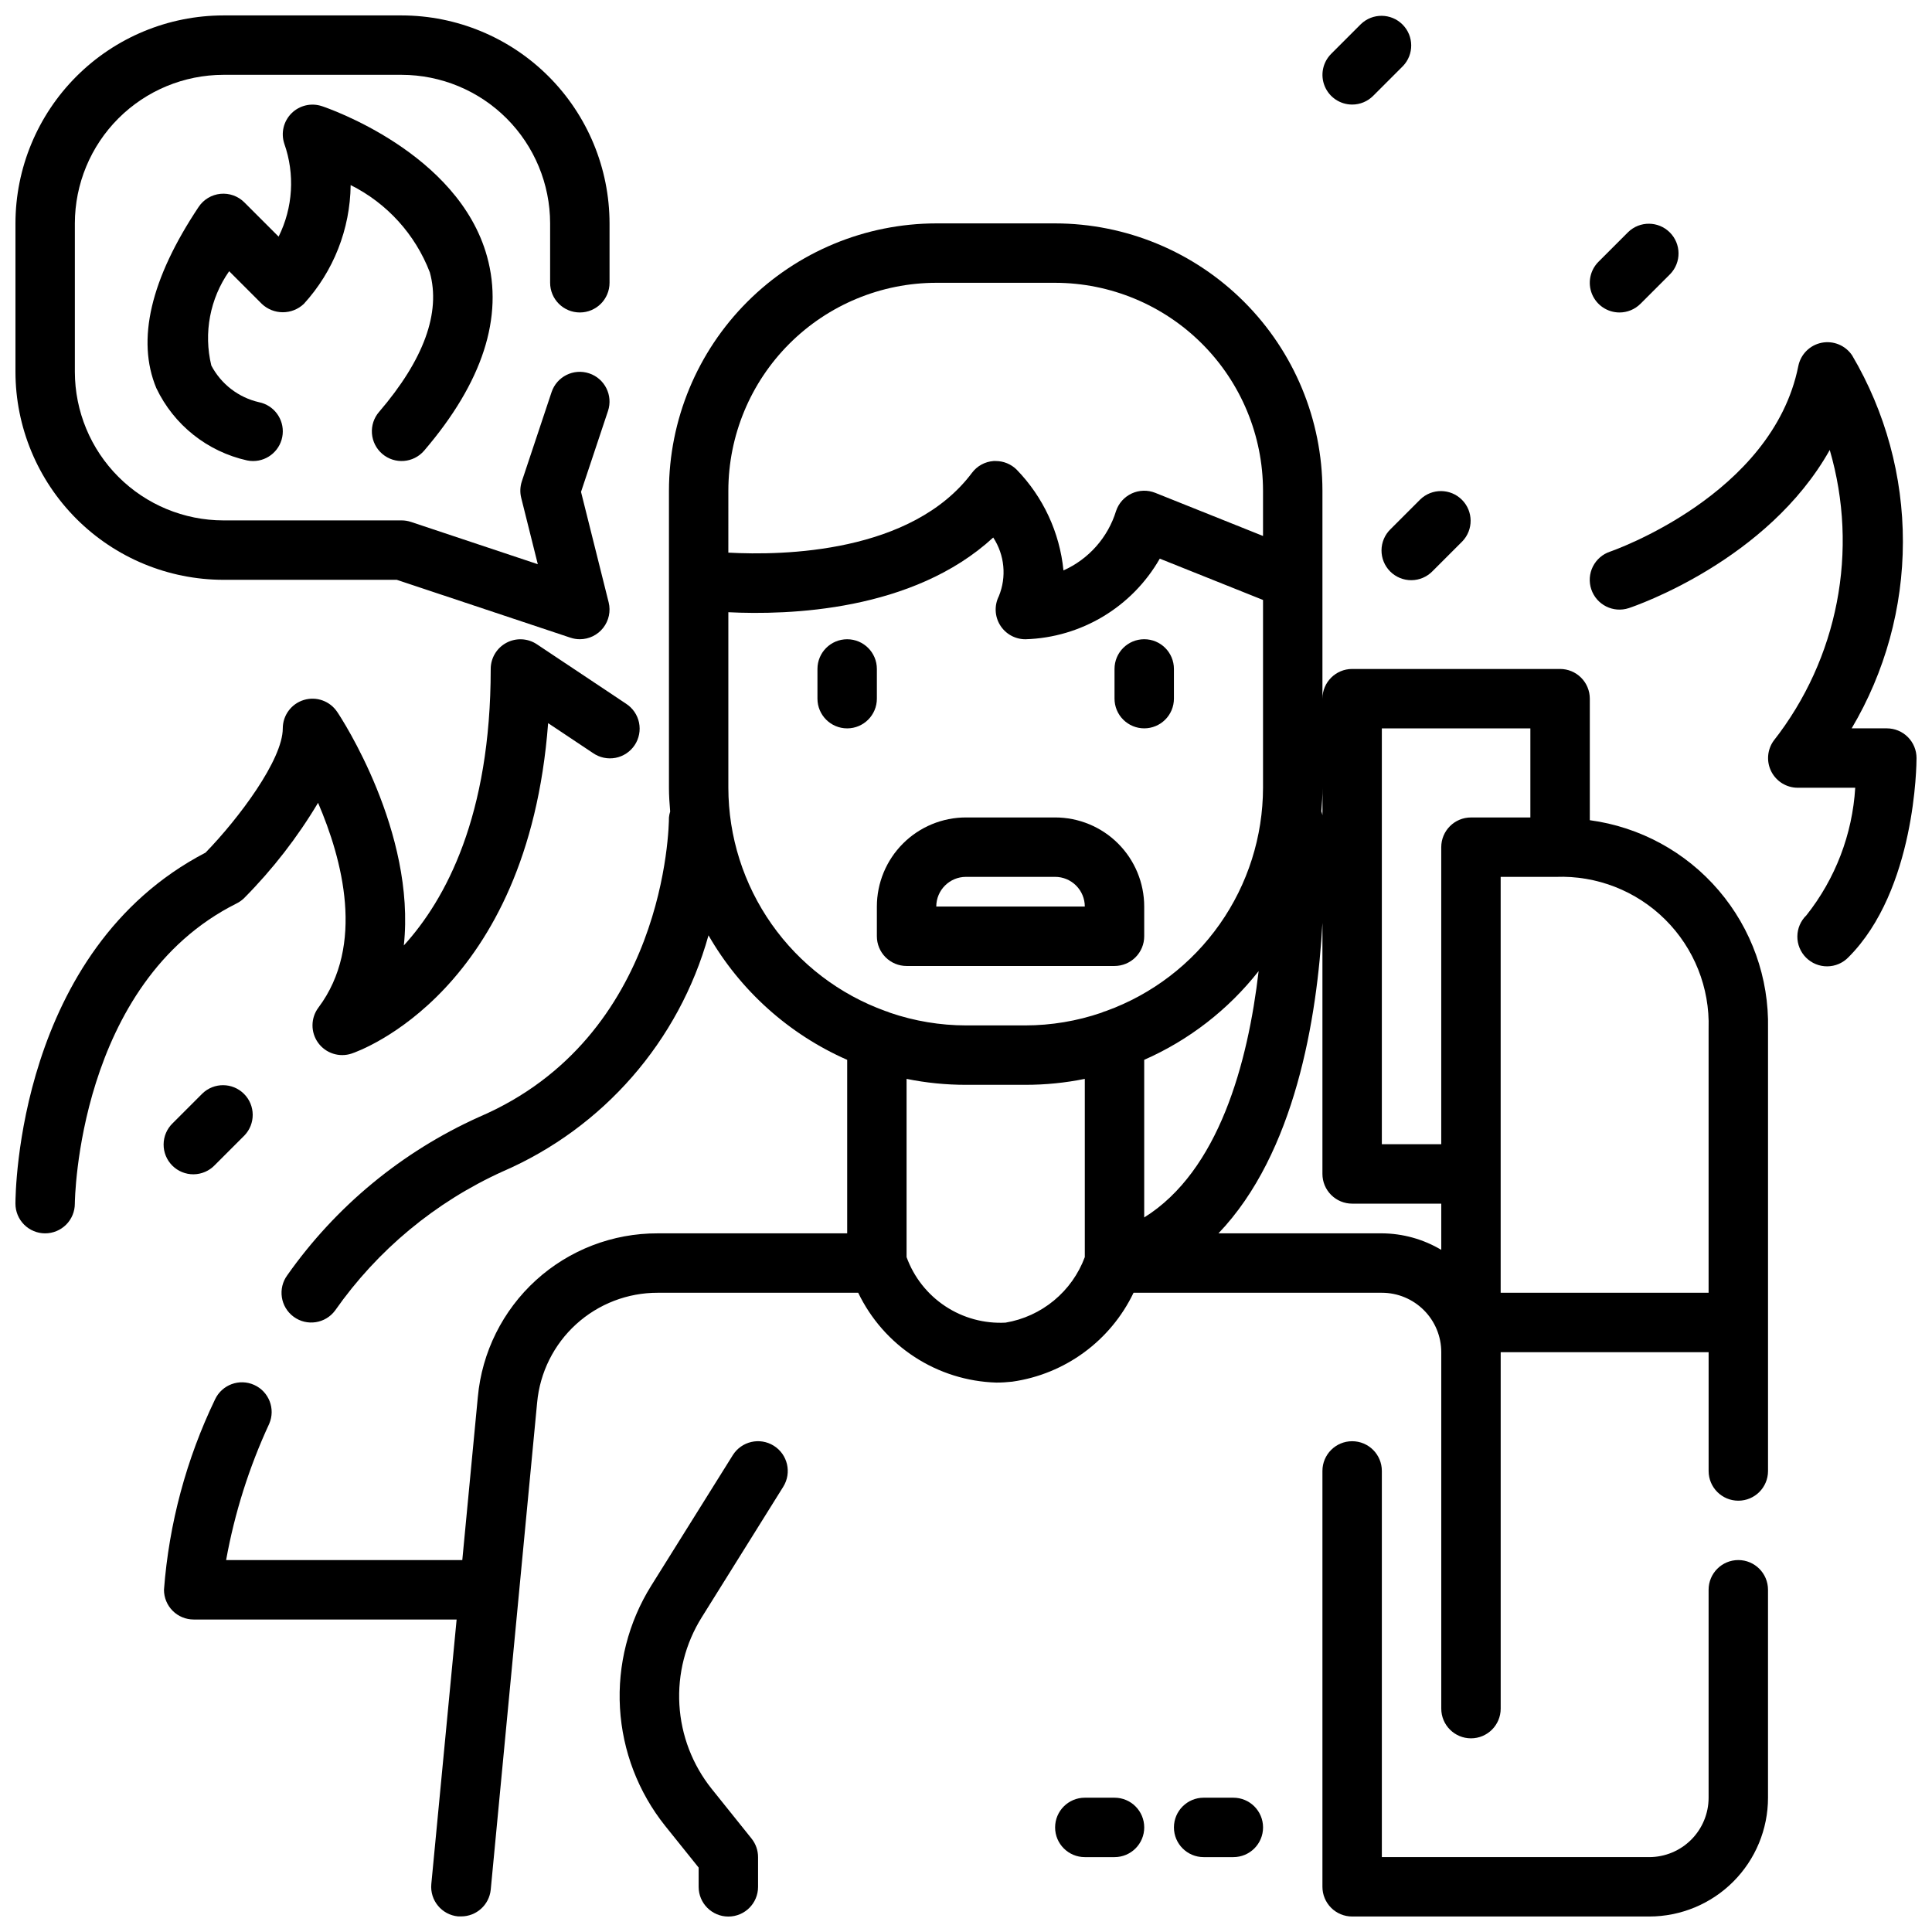
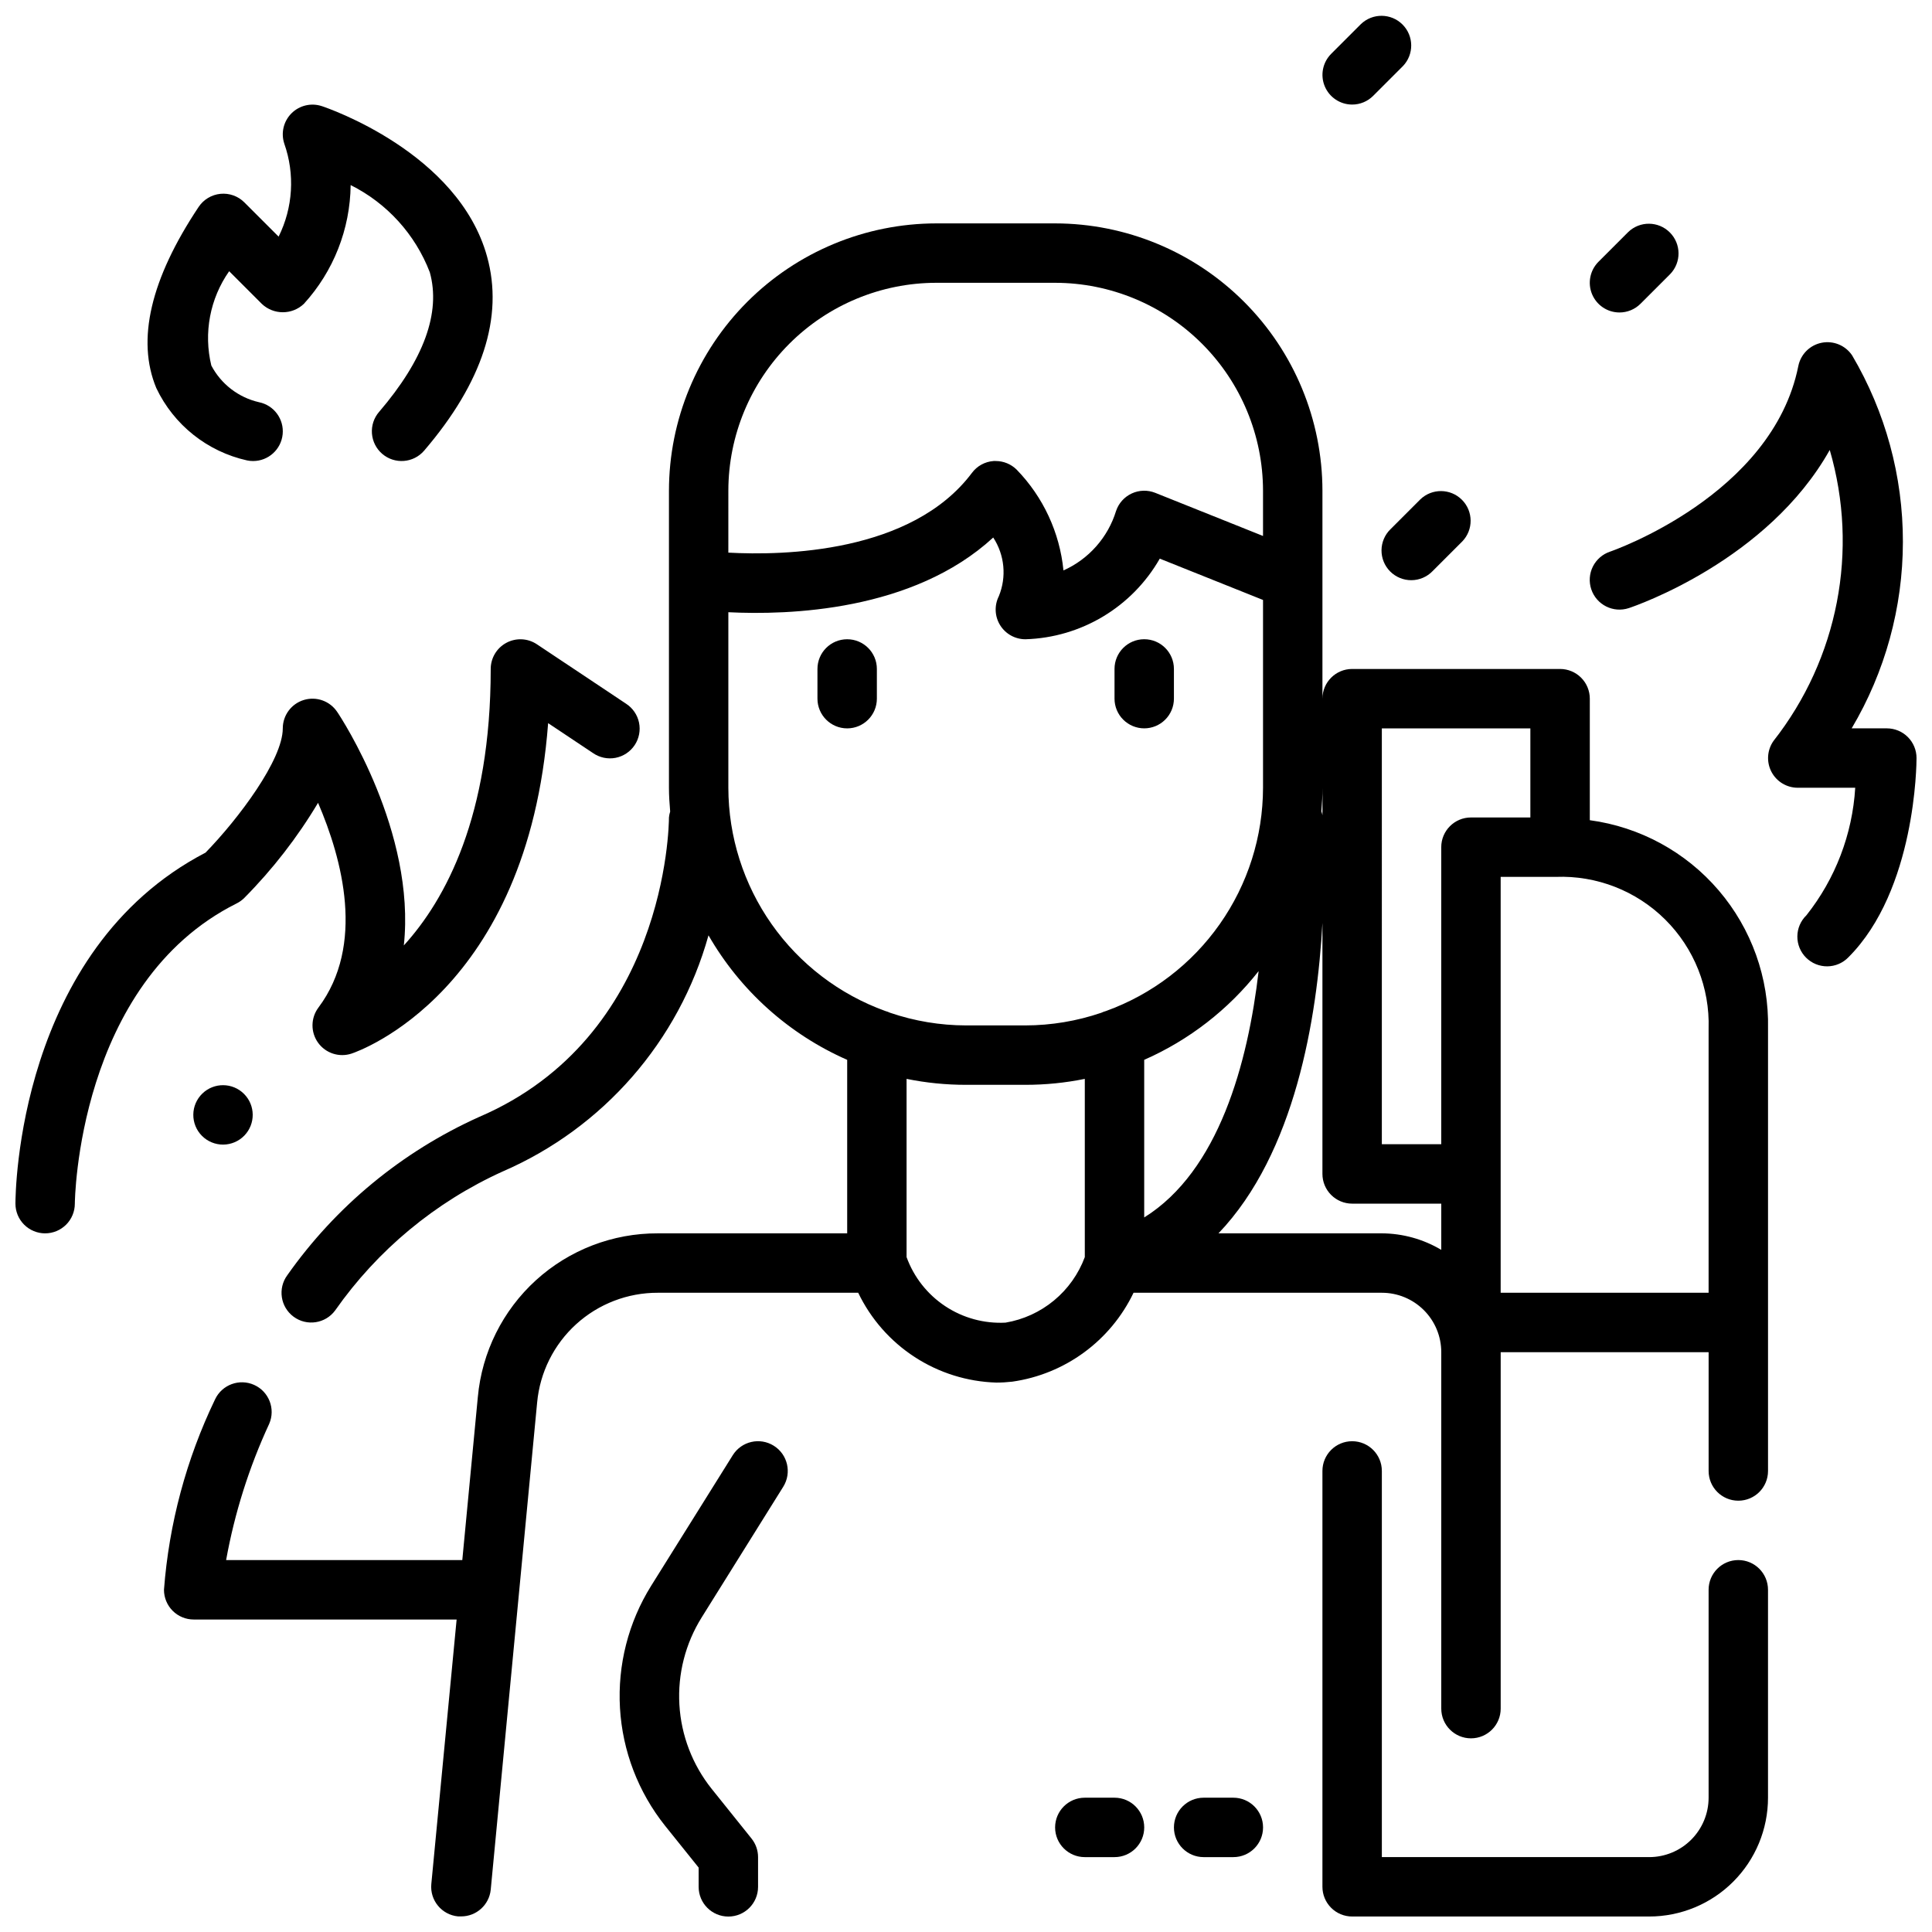
<svg xmlns="http://www.w3.org/2000/svg" width="800px" height="800px" version="1.1" viewBox="144 144 512 512">
  <defs>
    <clipPath id="g">
      <path d="m494 148.09h24v23.906h-24z" />
    </clipPath>
    <clipPath id="f">
      <path d="m187 203h426v448.9h-426z" />
    </clipPath>
    <clipPath id="e">
      <path d="m148.09 313h165.91v158h-165.91z" />
    </clipPath>
    <clipPath id="d">
      <path d="m565 234h86.902v167h-86.902z" />
    </clipPath>
    <clipPath id="c">
      <path d="m494 525h119v126.9h-119z" />
    </clipPath>
    <clipPath id="b">
      <path d="m148.09 148.09h157.91v165.91h-157.91z" />
    </clipPath>
    <clipPath id="a">
      <path d="m308 525h45v126.9h-45z" />
    </clipPath>
  </defs>
  <path d="m573.18 226.81c2.086 0 4.09-0.828 5.566-2.305l7.871-7.871c2.984-3.09 2.941-8-0.098-11.035-3.035-3.039-7.945-3.082-11.035-0.098l-7.871 7.871c-2.25 2.254-2.922 5.637-1.707 8.578 1.219 2.941 4.09 4.859 7.273 4.859z" />
  <path d="m520.39 276.35-7.875 7.875c-1.516 1.465-2.383 3.481-2.402 5.594-0.016 2.109 0.812 4.141 2.305 5.633 1.496 1.492 3.523 2.324 5.637 2.305 2.109-0.016 4.125-0.883 5.594-2.402l7.871-7.871c2.984-3.09 2.941-8-0.094-11.035-3.039-3.039-7.949-3.078-11.035-0.098z" />
  <g clip-path="url(#g)">
    <path d="m502.34 171.71c2.086 0 4.09-0.832 5.562-2.309l7.871-7.871h0.004c2.981-3.09 2.941-8-0.098-11.035-3.035-3.035-7.945-3.078-11.035-0.098l-7.871 7.871v0.004c-2.25 2.25-2.926 5.637-1.707 8.578 1.219 2.941 4.09 4.859 7.273 4.859z" />
  </g>
-   <path d="m200.89 452.8 7.871-7.871c2.984-3.09 2.941-8-0.094-11.035-3.035-3.039-7.945-3.082-11.035-0.098l-7.871 7.871c-1.52 1.469-2.387 3.484-2.402 5.594-0.02 2.113 0.809 4.144 2.305 5.637 1.492 1.492 3.523 2.324 5.633 2.305 2.113-0.02 4.129-0.883 5.594-2.402z" />
+   <path d="m200.89 452.8 7.871-7.871c2.984-3.09 2.941-8-0.094-11.035-3.035-3.039-7.945-3.082-11.035-0.098c-1.52 1.469-2.387 3.484-2.402 5.594-0.02 2.113 0.809 4.144 2.305 5.637 1.492 1.492 3.523 2.324 5.633 2.305 2.113-0.02 4.129-0.883 5.594-2.402z" />
  <g clip-path="url(#f)">
    <path d="m494.46 329.15v-55.102c-0.02-18.785-7.488-36.793-20.773-50.074-13.281-13.281-31.289-20.754-50.074-20.773h-31.488c-18.781 0.02-36.789 7.492-50.074 20.773-13.281 13.281-20.75 31.289-20.773 50.074v78.719c0 2.125 0.148 4.219 0.324 6.297-0.164 0.512-0.273 1.043-0.324 1.574 0 2.363-0.789 58.152-50.332 79.375-20.383 9.172-37.926 23.648-50.801 41.918-2.582 3.5-1.84 8.426 1.66 11.012 3.496 2.582 8.426 1.84 11.008-1.66 11.223-16.012 26.531-28.719 44.336-36.801 26.723-11.555 46.793-34.566 54.609-62.613 8.414 14.637 21.293 26.203 36.754 33v45.98h-50.191c-11.934-0.043-23.449 4.383-32.277 12.41-8.828 8.031-14.328 19.074-15.414 30.957l-4.117 43.223h-62.59c2.25-12.477 6.09-24.617 11.422-36.125 1.707-3.945-0.07-8.531-3.988-10.297-3.922-1.766-8.531-0.062-10.363 3.828-7.621 15.832-12.211 32.949-13.539 50.469 0 2.086 0.832 4.09 2.305 5.566 1.477 1.477 3.481 2.305 5.566 2.305h69.684l-6.707 70.102c-0.41 4.324 2.762 8.164 7.086 8.578 0.262 0.016 0.523 0.016 0.789 0 4.055 0.02 7.465-3.047 7.871-7.086l12.297-129.1v0.004c0.734-7.969 4.422-15.371 10.34-20.754 5.918-5.383 13.637-8.355 21.637-8.336h53.113-0.004c3.336 6.941 8.512 12.832 14.965 17.031 6.453 4.195 13.938 6.543 21.633 6.773 1.41 0 2.82-0.082 4.219-0.242 13.984-1.98 26.051-10.824 32.152-23.562h65.809c4.176 0 8.18 1.66 11.133 4.613s4.609 6.957 4.609 11.133v94.465c0 4.348 3.527 7.871 7.875 7.871 4.348 0 7.871-3.523 7.871-7.871v-94.465h55.105v31.488c0 4.348 3.523 7.871 7.871 7.871s7.871-3.523 7.871-7.871v-117.23c0.293-13.402-4.363-26.445-13.074-36.633-8.711-10.191-20.871-16.812-34.156-18.605v-32.207c0-2.086-0.832-4.09-2.309-5.566-1.477-1.473-3.477-2.305-5.566-2.305h-55.102c-4.348 0-7.875 3.523-7.875 7.871zm0 31.219v-0.34 0.004c-0.07-0.348-0.168-0.695-0.289-1.031 0.164-2.062 0.316-4.133 0.316-6.234zm-157.44-86.32c0.016-14.609 5.828-28.617 16.156-38.945 10.332-10.332 24.336-16.145 38.945-16.16h31.488c14.609 0.016 28.617 5.828 38.949 16.16 10.328 10.328 16.141 24.336 16.156 38.945v11.988l-28.559-11.43c-2.016-0.805-4.269-0.746-6.234 0.168-1.969 0.91-3.473 2.594-4.156 4.648-2.16 7.012-7.238 12.75-13.934 15.746-0.996-10.047-5.367-19.461-12.398-26.703-1.48-1.469-3.481-2.293-5.566-2.289h-0.559c-2.281 0.164-4.375 1.312-5.738 3.148-15.973 21.293-50.035 21.922-64.551 21.129zm0 78.719v-46.523c15.832 0.789 48.895-0.188 70.195-19.797 3.031 4.629 3.586 10.453 1.477 15.57-1.219 2.441-1.086 5.34 0.348 7.66 1.438 2.32 3.973 3.731 6.699 3.731 14.781-0.434 28.273-8.527 35.613-21.363l27.363 10.949v49.773c-0.023 12.941-4.027 25.559-11.473 36.141-7.441 10.586-17.961 18.621-30.133 23.02-0.43 0.117-0.852 0.273-1.258 0.465-6.477 2.207-13.27 3.34-20.113 3.352h-15.742c-6.844-0.012-13.637-1.145-20.113-3.352-0.406-0.191-0.828-0.348-1.262-0.465-12.168-4.398-22.688-12.434-30.133-23.02-7.441-10.582-11.445-23.199-11.469-36.141zm73.461 141.74v0.004c-5.656 0.297-11.258-1.227-15.98-4.356-4.723-3.125-8.316-7.688-10.25-13.012v-47.23c5.184 1.051 10.457 1.578 15.746 1.574h15.742c5.289 0.004 10.562-0.523 15.746-1.574v47.23c-1.668 4.484-4.484 8.453-8.172 11.5-3.688 3.051-8.113 5.074-12.832 5.867zm36.746-27.871v-41.77c11.887-5.231 22.301-13.305 30.324-23.516-2.836 24.34-10.535 52.965-30.324 65.285zm62.977 4.211h-43.297c20.332-21.254 26.16-57.07 27.551-82.246v66.5c0 2.09 0.832 4.09 2.309 5.566 1.477 1.477 3.477 2.309 5.566 2.309h23.617v12.25l-0.004-0.004c-4.762-2.836-10.199-4.344-15.742-4.375zm86.594-54.254v69.996h-55.105v-110.21h14.633c10.809-0.406 21.301 3.691 28.973 11.312 7.672 7.621 11.836 18.086 11.5 28.898zm-86.594-79.57h39.359v23.617l-15.742-0.004c-4.348 0-7.875 3.527-7.875 7.875v78.719h-15.742z" />
  </g>
  <path d="m376.38 321.28c0-4.348-3.523-7.871-7.871-7.871-4.348 0-7.875 3.523-7.875 7.871v7.871c0 4.348 3.527 7.875 7.875 7.875 4.348 0 7.871-3.527 7.871-7.875z" />
  <path d="m447.23 337.02c2.09 0 4.09-0.832 5.566-2.309 1.477-1.473 2.305-3.477 2.305-5.566v-7.871c0-4.348-3.523-7.871-7.871-7.871-4.348 0-7.871 3.523-7.871 7.871v7.871c0 2.09 0.828 4.094 2.305 5.566 1.477 1.477 3.481 2.309 5.566 2.309z" />
-   <path d="m376.38 392.12c0 2.09 0.828 4.09 2.305 5.566 1.477 1.477 3.481 2.309 5.566 2.309h55.105c2.086 0 4.09-0.832 5.566-2.309 1.477-1.477 2.305-3.477 2.305-5.566v-7.871c0-6.262-2.488-12.27-6.918-16.699-4.426-4.43-10.434-6.918-16.699-6.918h-23.613c-6.266 0-12.273 2.488-16.699 6.918-4.43 4.43-6.918 10.438-6.918 16.699zm23.617-15.742h23.617-0.004c2.09 0 4.09 0.828 5.566 2.305 1.477 1.477 2.309 3.481 2.309 5.566h-39.363c0-4.348 3.527-7.871 7.875-7.871z" />
  <g clip-path="url(#e)">
    <path d="m155.96 470.85c2.09 0 4.09-0.832 5.566-2.305 1.477-1.477 2.305-3.481 2.305-5.566 0-0.582 0.66-58.457 42.879-79.562 0.762-0.379 1.453-0.875 2.047-1.473 7.508-7.578 14.066-16.035 19.531-25.191 6.43 14.957 12.523 37.691 0.094 54.27-2.059 2.754-2.094 6.527-0.082 9.32 2.012 2.789 5.606 3.949 8.867 2.867 2.016-0.668 46.711-16.422 52.09-87.57l11.902 7.934c1.738 1.203 3.883 1.656 5.957 1.262 2.074-0.398 3.902-1.609 5.074-3.367 1.172-1.758 1.586-3.91 1.156-5.977-0.434-2.07-1.68-3.875-3.457-5.016l-23.617-15.742c-2.414-1.609-5.516-1.758-8.074-0.387-2.559 1.367-4.156 4.035-4.156 6.934 0 38.91-11.91 61.062-23.027 73.273 3.234-30.039-16.531-60.262-17.656-61.891-1.922-2.883-5.508-4.172-8.828-3.168-3.32 1.004-5.59 4.062-5.594 7.531 0 8.305-11.684 23.891-20.469 32.93-49.805 25.914-50.379 90.273-50.379 93.023 0 2.086 0.828 4.09 2.305 5.566 1.477 1.473 3.481 2.305 5.566 2.305z" />
  </g>
  <g clip-path="url(#d)">
    <path d="m644.03 337.02h-9.32c8.867-14.953 13.559-32.016 13.578-49.402 0.023-17.383-4.621-34.457-13.453-49.434-1.766-2.644-4.949-3.965-8.07-3.352-3.121 0.617-5.566 3.051-6.191 6.172-6.863 34.312-49.461 49.035-49.887 49.184-1.984 0.66-3.621 2.086-4.559 3.957-0.934 1.867-1.086 4.035-0.426 6.016 1.379 4.133 5.844 6.363 9.977 4.984 1.762-0.582 36.777-12.594 53.223-41.902 7.762 26.598 2.215 55.305-14.895 77.098-1.699 2.398-1.922 5.547-0.574 8.16 1.348 2.613 4.043 4.258 6.981 4.262h15.242c-0.746 12.324-5.262 24.121-12.934 33.797-1.52 1.465-2.387 3.481-2.402 5.594-0.02 2.109 0.812 4.141 2.305 5.633 1.492 1.492 3.523 2.324 5.633 2.305 2.113-0.016 4.129-0.883 5.594-2.402 17.848-17.844 18.051-51.371 18.051-52.797 0-2.09-0.828-4.09-2.305-5.566-1.477-1.477-3.481-2.305-5.566-2.305z" />
  </g>
  <g clip-path="url(#c)">
    <path d="m612.54 620.41v-55.102c0-4.348-3.523-7.875-7.871-7.875s-7.871 3.527-7.871 7.875v55.105-0.004c0 4.176-1.66 8.18-4.613 11.133s-6.957 4.613-11.133 4.613h-70.848v-102.34c0-4.348-3.523-7.875-7.871-7.875-4.348 0-7.875 3.527-7.875 7.875v110.21c0 2.086 0.832 4.09 2.309 5.566 1.477 1.477 3.477 2.305 5.566 2.305h78.719c8.352 0 16.359-3.316 22.266-9.223 5.906-5.902 9.223-13.914 9.223-22.266z" />
  </g>
  <g clip-path="url(#b)">
-     <path d="m203.2 297.66h45.957l46.02 15.336v-0.004c0.801 0.273 1.641 0.41 2.488 0.41 2.422 0 4.707-1.117 6.199-3.027 1.492-1.91 2.019-4.398 1.434-6.75l-7.32-29.27 7.148-21.445v0.004c1.375-4.129-0.855-8.594-4.988-9.969-4.129-1.379-8.594 0.855-9.969 4.984l-7.871 23.617c-0.473 1.422-0.531 2.949-0.168 4.398l4.394 17.578-33.621-11.211v0.004c-0.797-0.266-1.633-0.402-2.473-0.402h-47.23c-10.438-0.012-20.441-4.164-27.82-11.543s-11.527-17.383-11.543-27.816v-39.359c0.016-10.438 4.164-20.441 11.543-27.82s17.383-11.527 27.82-11.543h47.23c10.434 0.016 20.441 4.164 27.82 11.543 7.375 7.379 11.527 17.383 11.539 27.82v15.742c0 4.348 3.527 7.871 7.875 7.871 4.348 0 7.871-3.523 7.871-7.871v-15.742c-0.02-14.609-5.828-28.617-16.16-38.949-10.328-10.328-24.336-16.141-38.945-16.156h-47.23c-14.609 0.016-28.617 5.828-38.949 16.156-10.328 10.332-16.141 24.34-16.156 38.949v39.359c0.016 14.609 5.828 28.613 16.156 38.945 10.332 10.332 24.34 16.141 38.949 16.16z" />
-   </g>
+     </g>
  <g clip-path="url(#a)">
    <path d="m351.57 538c2.305-3.695 1.18-8.562-2.516-10.867-3.695-2.309-8.562-1.18-10.867 2.516l-21.617 34.59c-6.043 9.684-8.93 21.004-8.27 32.402 0.664 11.395 4.844 22.305 11.969 31.227l8.879 11.059v5.109c0 4.348 3.527 7.871 7.875 7.871 4.348 0 7.871-3.523 7.871-7.871v-7.871c0-1.789-0.605-3.523-1.723-4.922l-10.574-13.184c-5.09-6.367-8.078-14.16-8.551-22.301-0.473-8.137 1.594-16.223 5.914-23.137z" />
  </g>
  <path d="m245.3 264.28c3.301 2.828 8.27 2.449 11.102-0.852 15.508-18.105 21.121-35.426 16.672-51.453-7.621-27.551-42.305-39.359-43.777-39.848v0.004c-2.824-0.941-5.938-0.207-8.047 1.898-2.106 2.102-2.848 5.215-1.91 8.043 2.852 8.078 2.309 16.965-1.504 24.637l-9.078-9.074c-1.664-1.668-3.992-2.5-6.34-2.269-2.344 0.234-4.465 1.504-5.773 3.465-12.738 19.105-16.531 35.266-11.219 48.02 4.637 9.758 13.52 16.832 24.066 19.168 0.516 0.109 1.047 0.16 1.574 0.16 4.043 0.004 7.434-3.059 7.84-7.082s-2.301-7.703-6.266-8.508c-5.43-1.242-10.043-4.793-12.637-9.719-2.09-8.625-0.371-17.73 4.727-24.996l8.66 8.66h-0.004c3.125 2.953 8.012 2.953 11.133 0 7.863-8.613 12.281-19.824 12.406-31.488 9.637 4.812 17.121 13.062 20.98 23.121 2.961 10.691-1.574 23.145-13.453 37v-0.004c-1.367 1.586-2.043 3.648-1.883 5.734 0.16 2.086 1.141 4.023 2.731 5.383z" />
  <path d="m431.49 620.41c-4.348 0-7.875 3.527-7.875 7.875 0 4.348 3.527 7.871 7.875 7.871h7.871c4.348 0 7.871-3.523 7.871-7.871 0-4.348-3.523-7.875-7.871-7.875z" />
  <path d="m462.98 620.41c-4.348 0-7.875 3.527-7.875 7.875 0 4.348 3.527 7.871 7.875 7.871h7.871c4.348 0 7.871-3.523 7.871-7.871 0-4.348-3.523-7.875-7.871-7.875z" />
</svg>